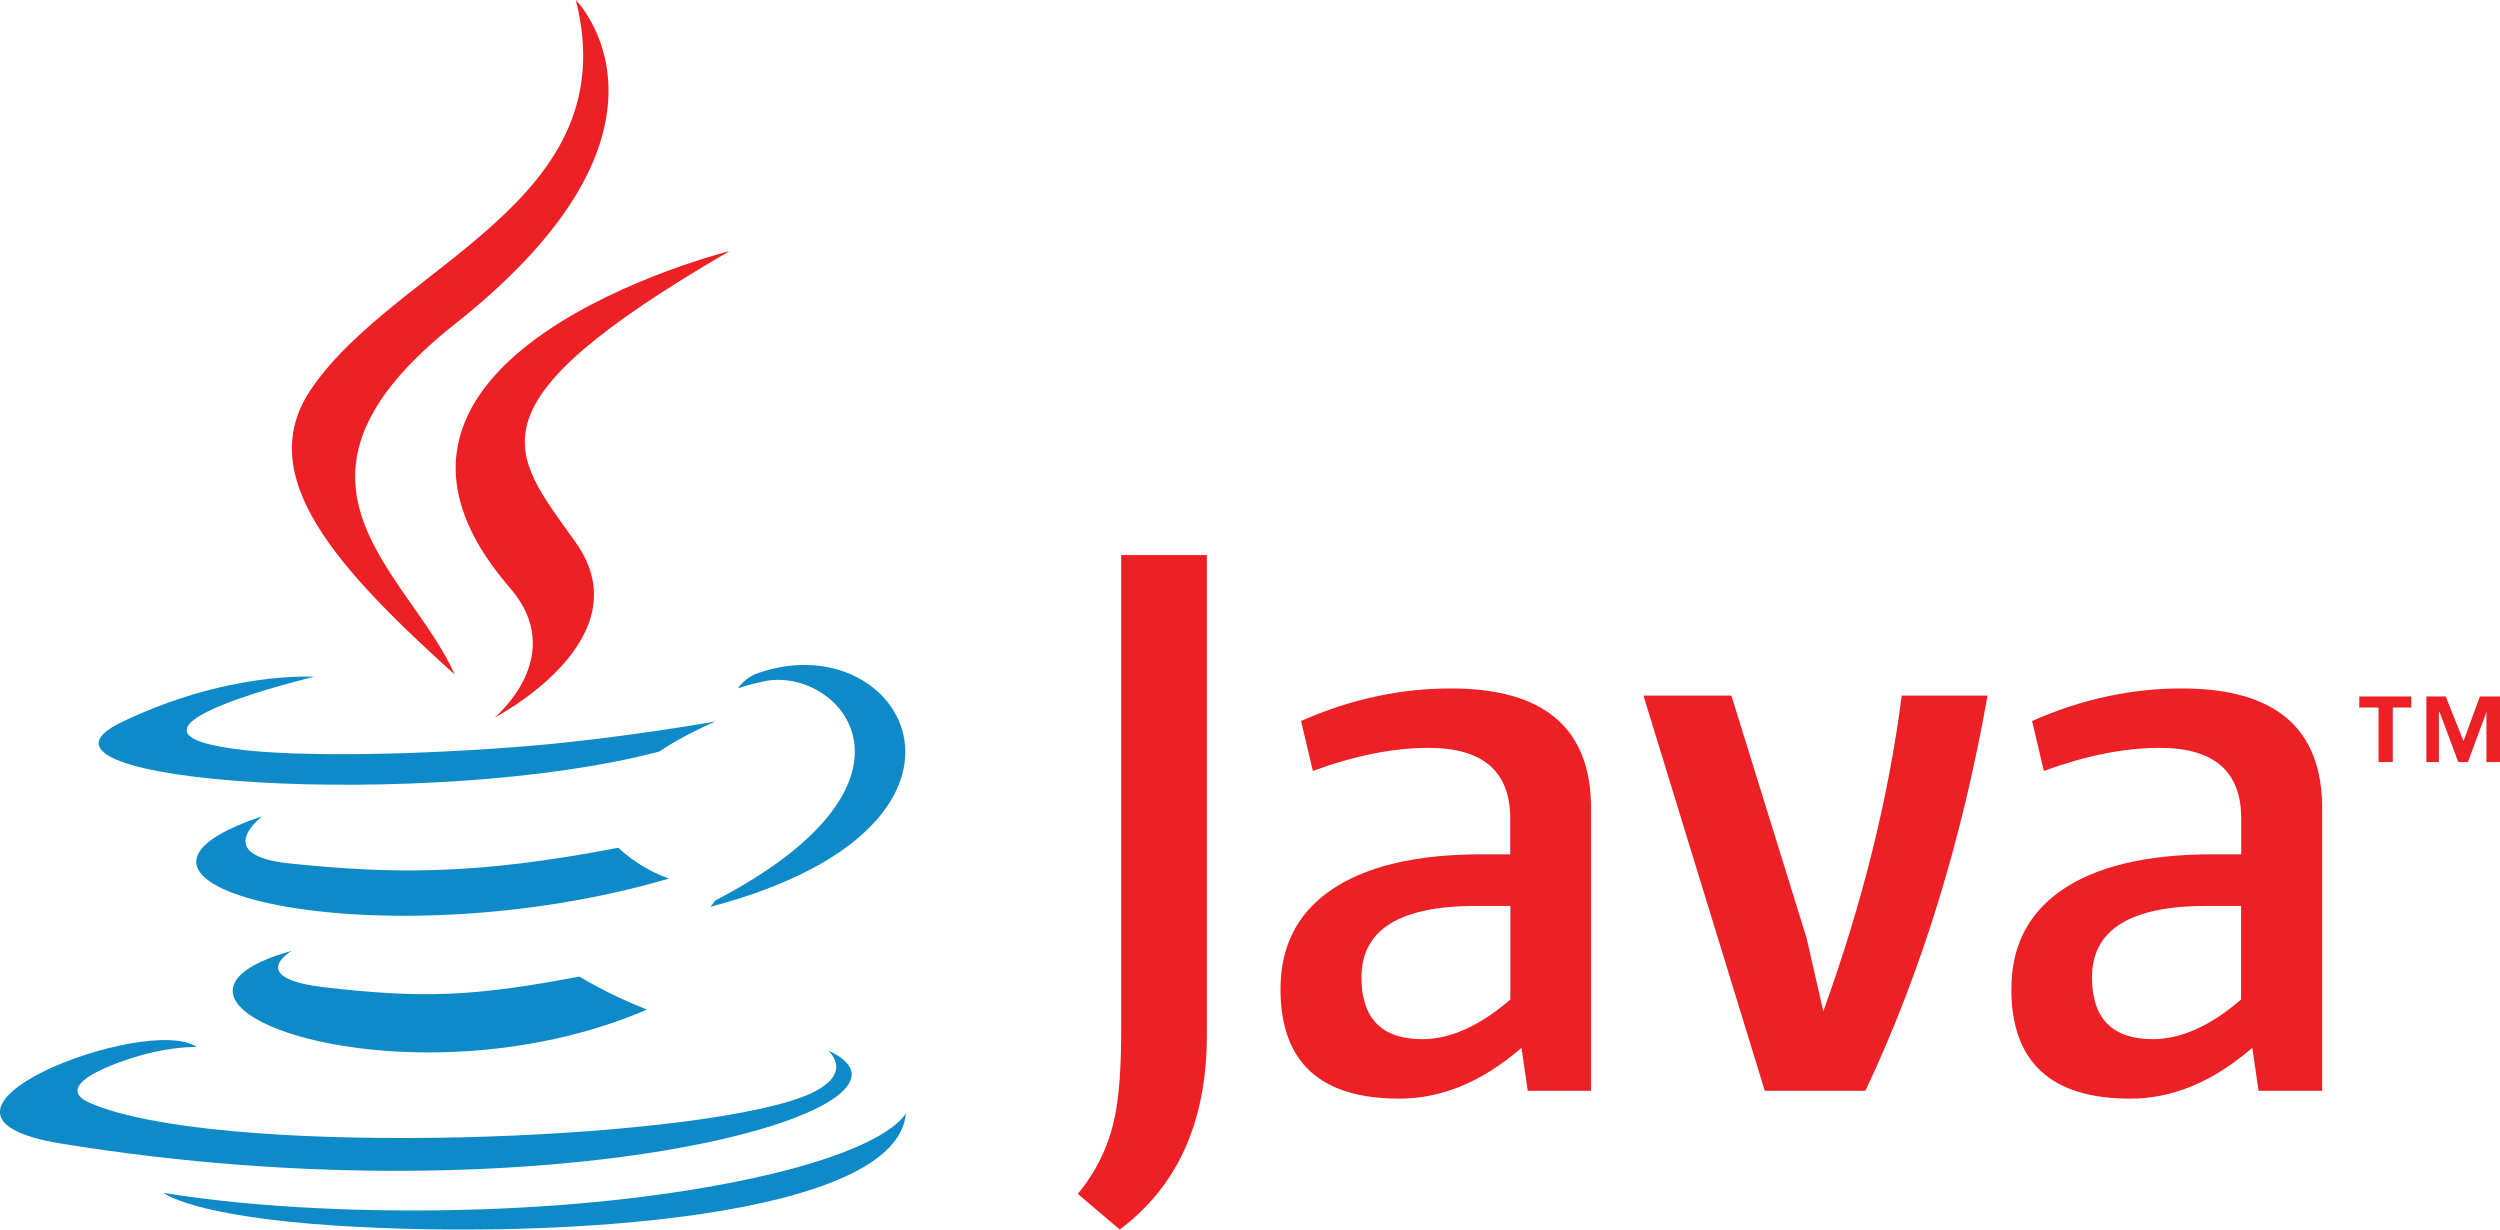
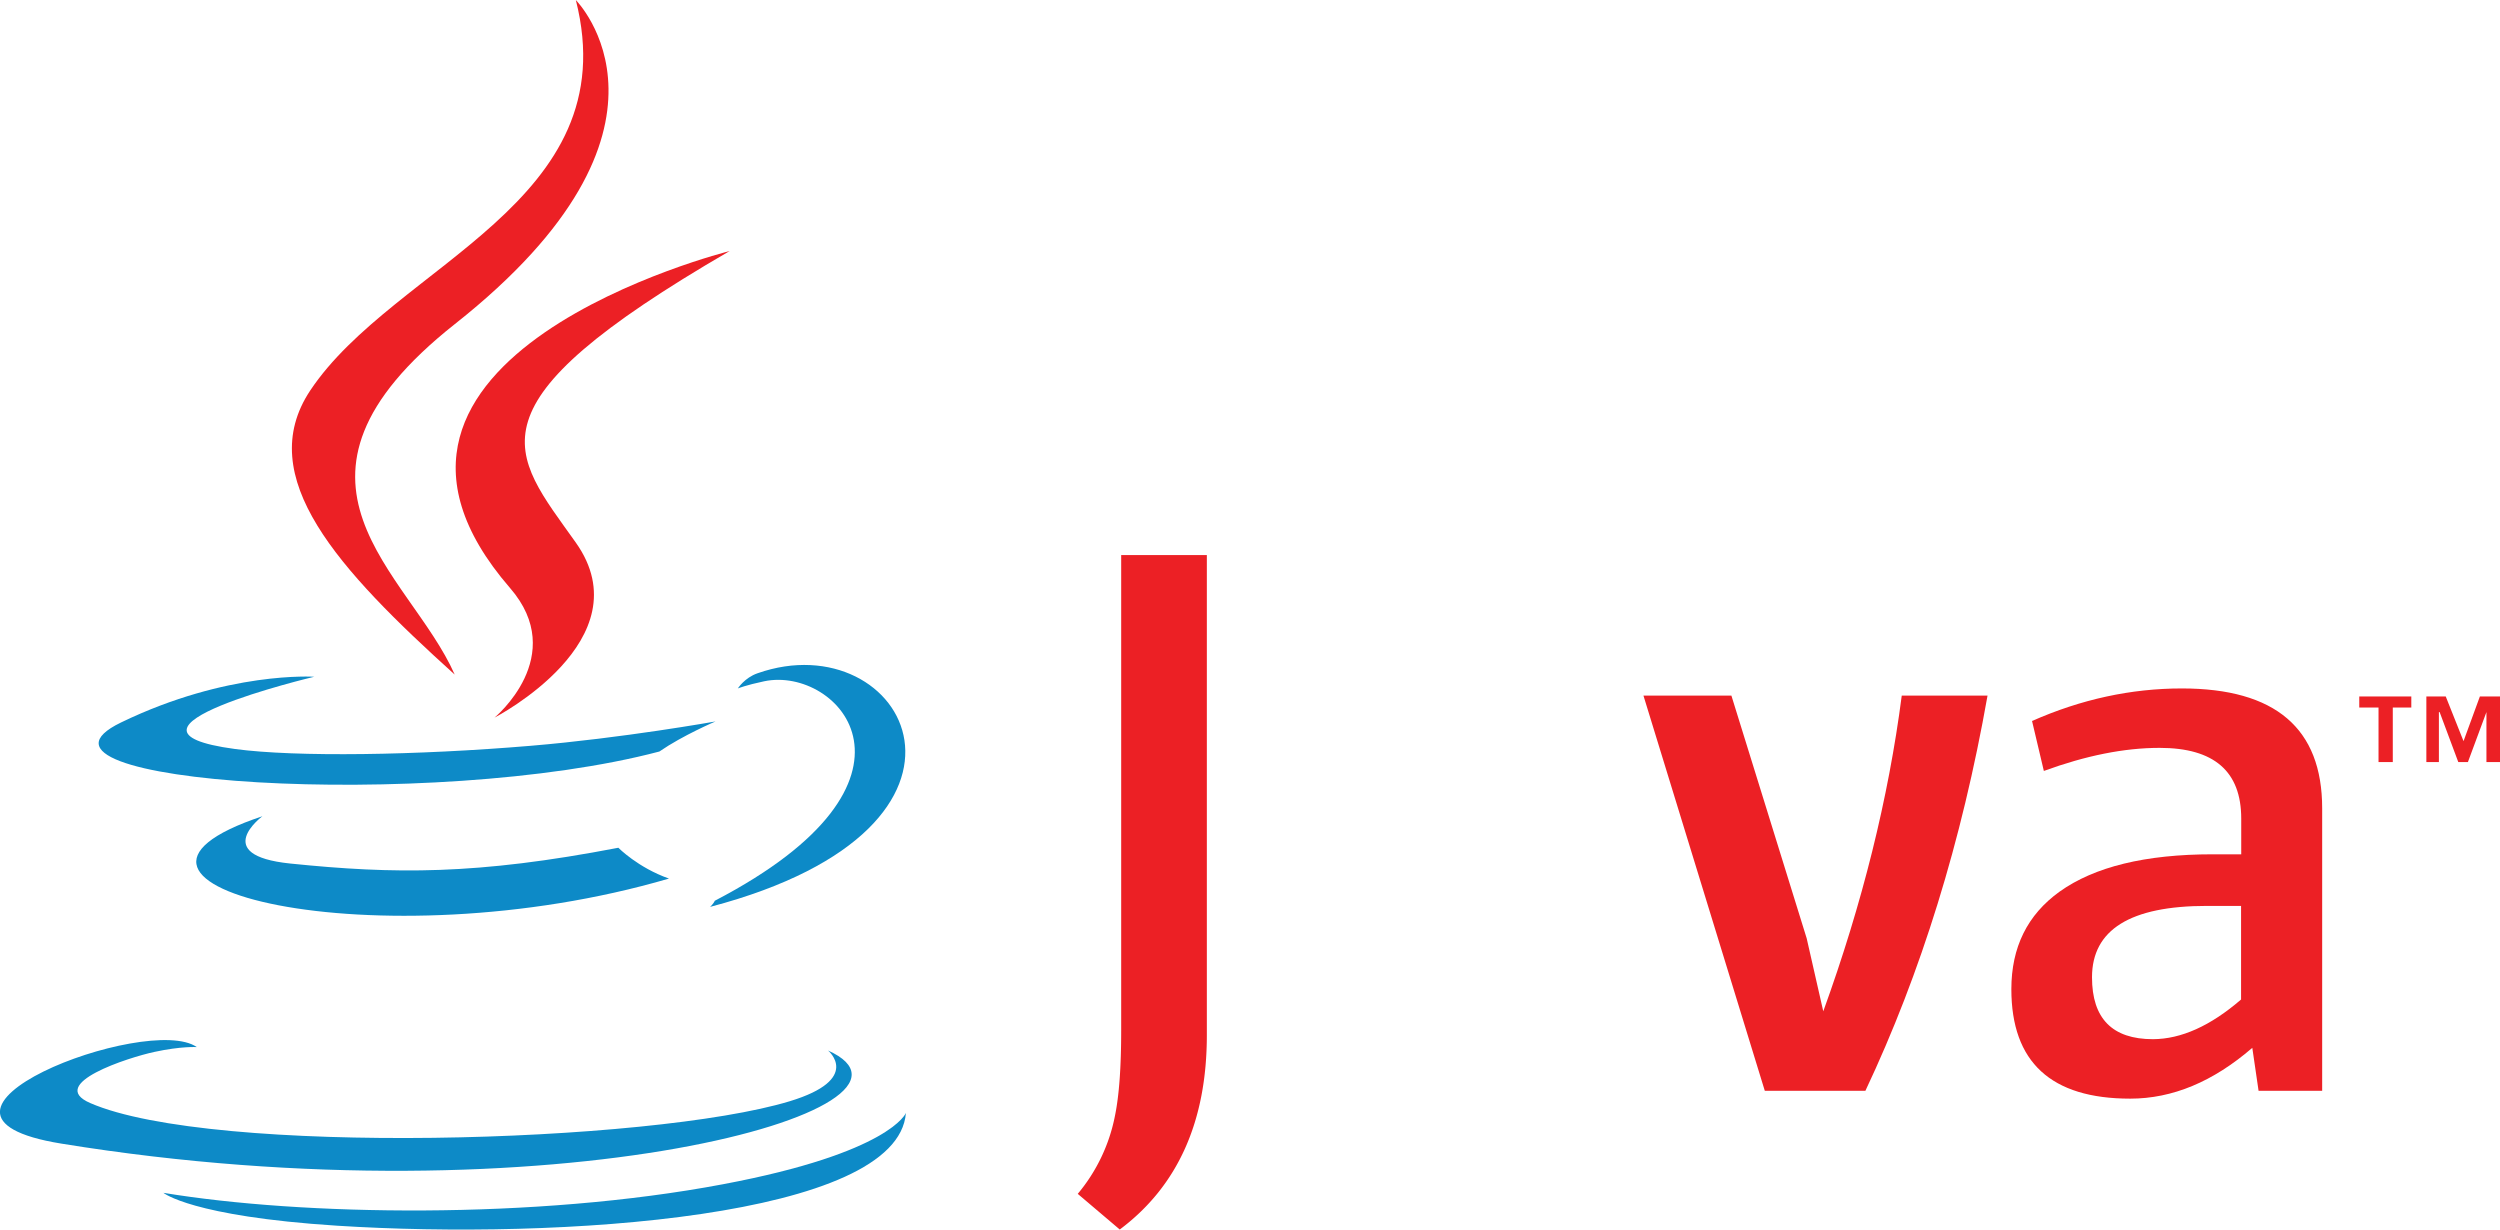
<svg xmlns="http://www.w3.org/2000/svg" width="61" height="30" viewBox="0 0 61 30" fill="none">
  <g clip-path="url(#a)">
    <path fill-rule="evenodd" clip-rule="evenodd" d="M12.444 14.346c1.445 1.664-.378 3.164-.378 3.164s3.67-1.895 1.983-4.272c-1.573-2.216-2.784-3.318 3.755-7.113 0 0-10.258 2.566-5.36 8.221Z" fill="#EC2025" />
    <path fill-rule="evenodd" clip-rule="evenodd" d="M14.049 0s3.114 3.118-2.954 7.91c-4.863 3.85-1.107 6.044 0 8.55-2.84-2.566-4.923-4.822-3.528-6.928C9.621 6.446 15.31 4.953 14.05 0Z" fill="#EC2025" />
    <path fill-rule="evenodd" clip-rule="evenodd" d="M58.039 18.594h.345v-1.33h.452v-.27h-1.27v.27h.47v1.33h.003Zm2.634 0H61v-1.6h-.491l-.399 1.09-.434-1.09h-.473v1.6h.306v-1.219h.018l.455 1.219h.235l.452-1.219v1.219h.004Z" fill="#EC2025" />
    <path fill-rule="evenodd" clip-rule="evenodd" d="M29.447 25.257c0 2.103-.709 3.685-2.125 4.743l-1.025-.87a4.219 4.219 0 0 0 .907-1.899c.104-.502.153-1.2.153-2.091V13.544h2.09v11.713Z" fill="#EC2025" />
-     <path fill-rule="evenodd" clip-rule="evenodd" d="M36.853 24.388v-2.284h-.833c-1.868 0-2.8.58-2.8 1.742 0 1.005.494 1.51 1.487 1.51.684-.003 1.399-.323 2.146-.968Zm1.972 2.227h-1.548l-.153-1.048c-.954.827-1.947 1.24-2.98 1.24-1.932 0-2.9-.89-2.9-2.672 0-1.02.391-1.814 1.178-2.38.85-.606 2.097-.91 3.734-.91h.694v-.872c0-1.151-.666-1.725-1.993-1.725-.865 0-1.805.189-2.823.563l-.288-1.219c1.2-.53 2.417-.794 3.655-.794 2.282 0 3.42.973 3.42 2.925v6.892h.004Z" fill="#EC2025" />
    <path fill-rule="evenodd" clip-rule="evenodd" d="M48.496 16.972c-.63 3.564-1.627 6.778-2.98 9.643h-2.455L40.1 16.972h2.146l1.837 5.923.405 1.781c.954-2.633 1.591-5.202 1.915-7.704h2.093Z" fill="#EC2025" />
    <path fill-rule="evenodd" clip-rule="evenodd" d="M54.682 24.388v-2.284h-.833c-1.868 0-2.804.58-2.804 1.742 0 1.005.494 1.51 1.487 1.51.688-.003 1.403-.323 2.15-.968Zm1.976 2.227h-1.549l-.153-1.048c-.957.827-1.947 1.24-2.979 1.24-1.932 0-2.9-.89-2.9-2.672 0-1.02.39-1.814 1.178-2.38.85-.606 2.092-.91 3.733-.91h.698v-.872c0-1.151-.662-1.725-1.99-1.725-.865 0-1.804.189-2.826.563l-.288-1.219c1.2-.53 2.417-.794 3.655-.794 2.282 0 3.424.973 3.424 2.925v6.892h-.003Z" fill="#EC2025" />
-     <path fill-rule="evenodd" clip-rule="evenodd" d="M7.119 23.201s-1.146.663.815.891c2.374.27 3.591.232 6.204-.264 0 0 .69.431 1.648.806C9.92 27.153 2.51 24.49 7.119 23.2Z" fill="#0D8AC7" />
    <path fill-rule="evenodd" clip-rule="evenodd" d="M6.403 19.916s-1.285.951.677 1.154c2.537.26 4.541.282 8.008-.385 0 0 .477.485 1.235.752-7.097 2.078-14.999.168-9.92-1.521Z" fill="#0D8AC7" />
    <path fill-rule="evenodd" clip-rule="evenodd" d="M20.203 25.631s.847.699-.936 1.24c-3.385 1.027-14.095 1.337-17.067.043-1.072-.467.936-1.112 1.566-1.247.658-.143 1.036-.118 1.036-.118-1.19-.84-7.689 1.647-3.3 2.356 11.96 1.945 21.805-.873 18.7-2.274Z" fill="#0D8AC7" />
    <path fill-rule="evenodd" clip-rule="evenodd" d="M7.667 16.513s-5.446 1.293-1.93 1.763c1.485.2 4.446.154 7.205-.078 2.256-.189 4.517-.595 4.517-.595s-.798.339-1.37.734c-5.528 1.461-16.213.78-13.135-.709 2.599-1.258 4.713-1.115 4.713-1.115Z" fill="#0D8AC7" />
    <path fill-rule="evenodd" clip-rule="evenodd" d="M17.44 21.979c5.625-2.926 3.023-5.737 1.207-5.356-.444.093-.644.175-.644.175s.164-.26.48-.37c3.592-1.266 6.354 3.723-1.156 5.7 0 0 .085-.078.114-.15Z" fill="#0D8AC7" />
    <path fill-rule="evenodd" clip-rule="evenodd" d="M8.222 29.907c5.396.346 13.686-.192 13.882-2.75 0 0-.378.969-4.46 1.738-4.606.87-10.29.767-13.657.21 0 0 .687.574 4.235.802Z" fill="#0D8AC7" />
  </g>
  <defs>
    <clipPath id="a">
      <rect width="61" height="30" fill="white" />
    </clipPath>
  </defs>
</svg>